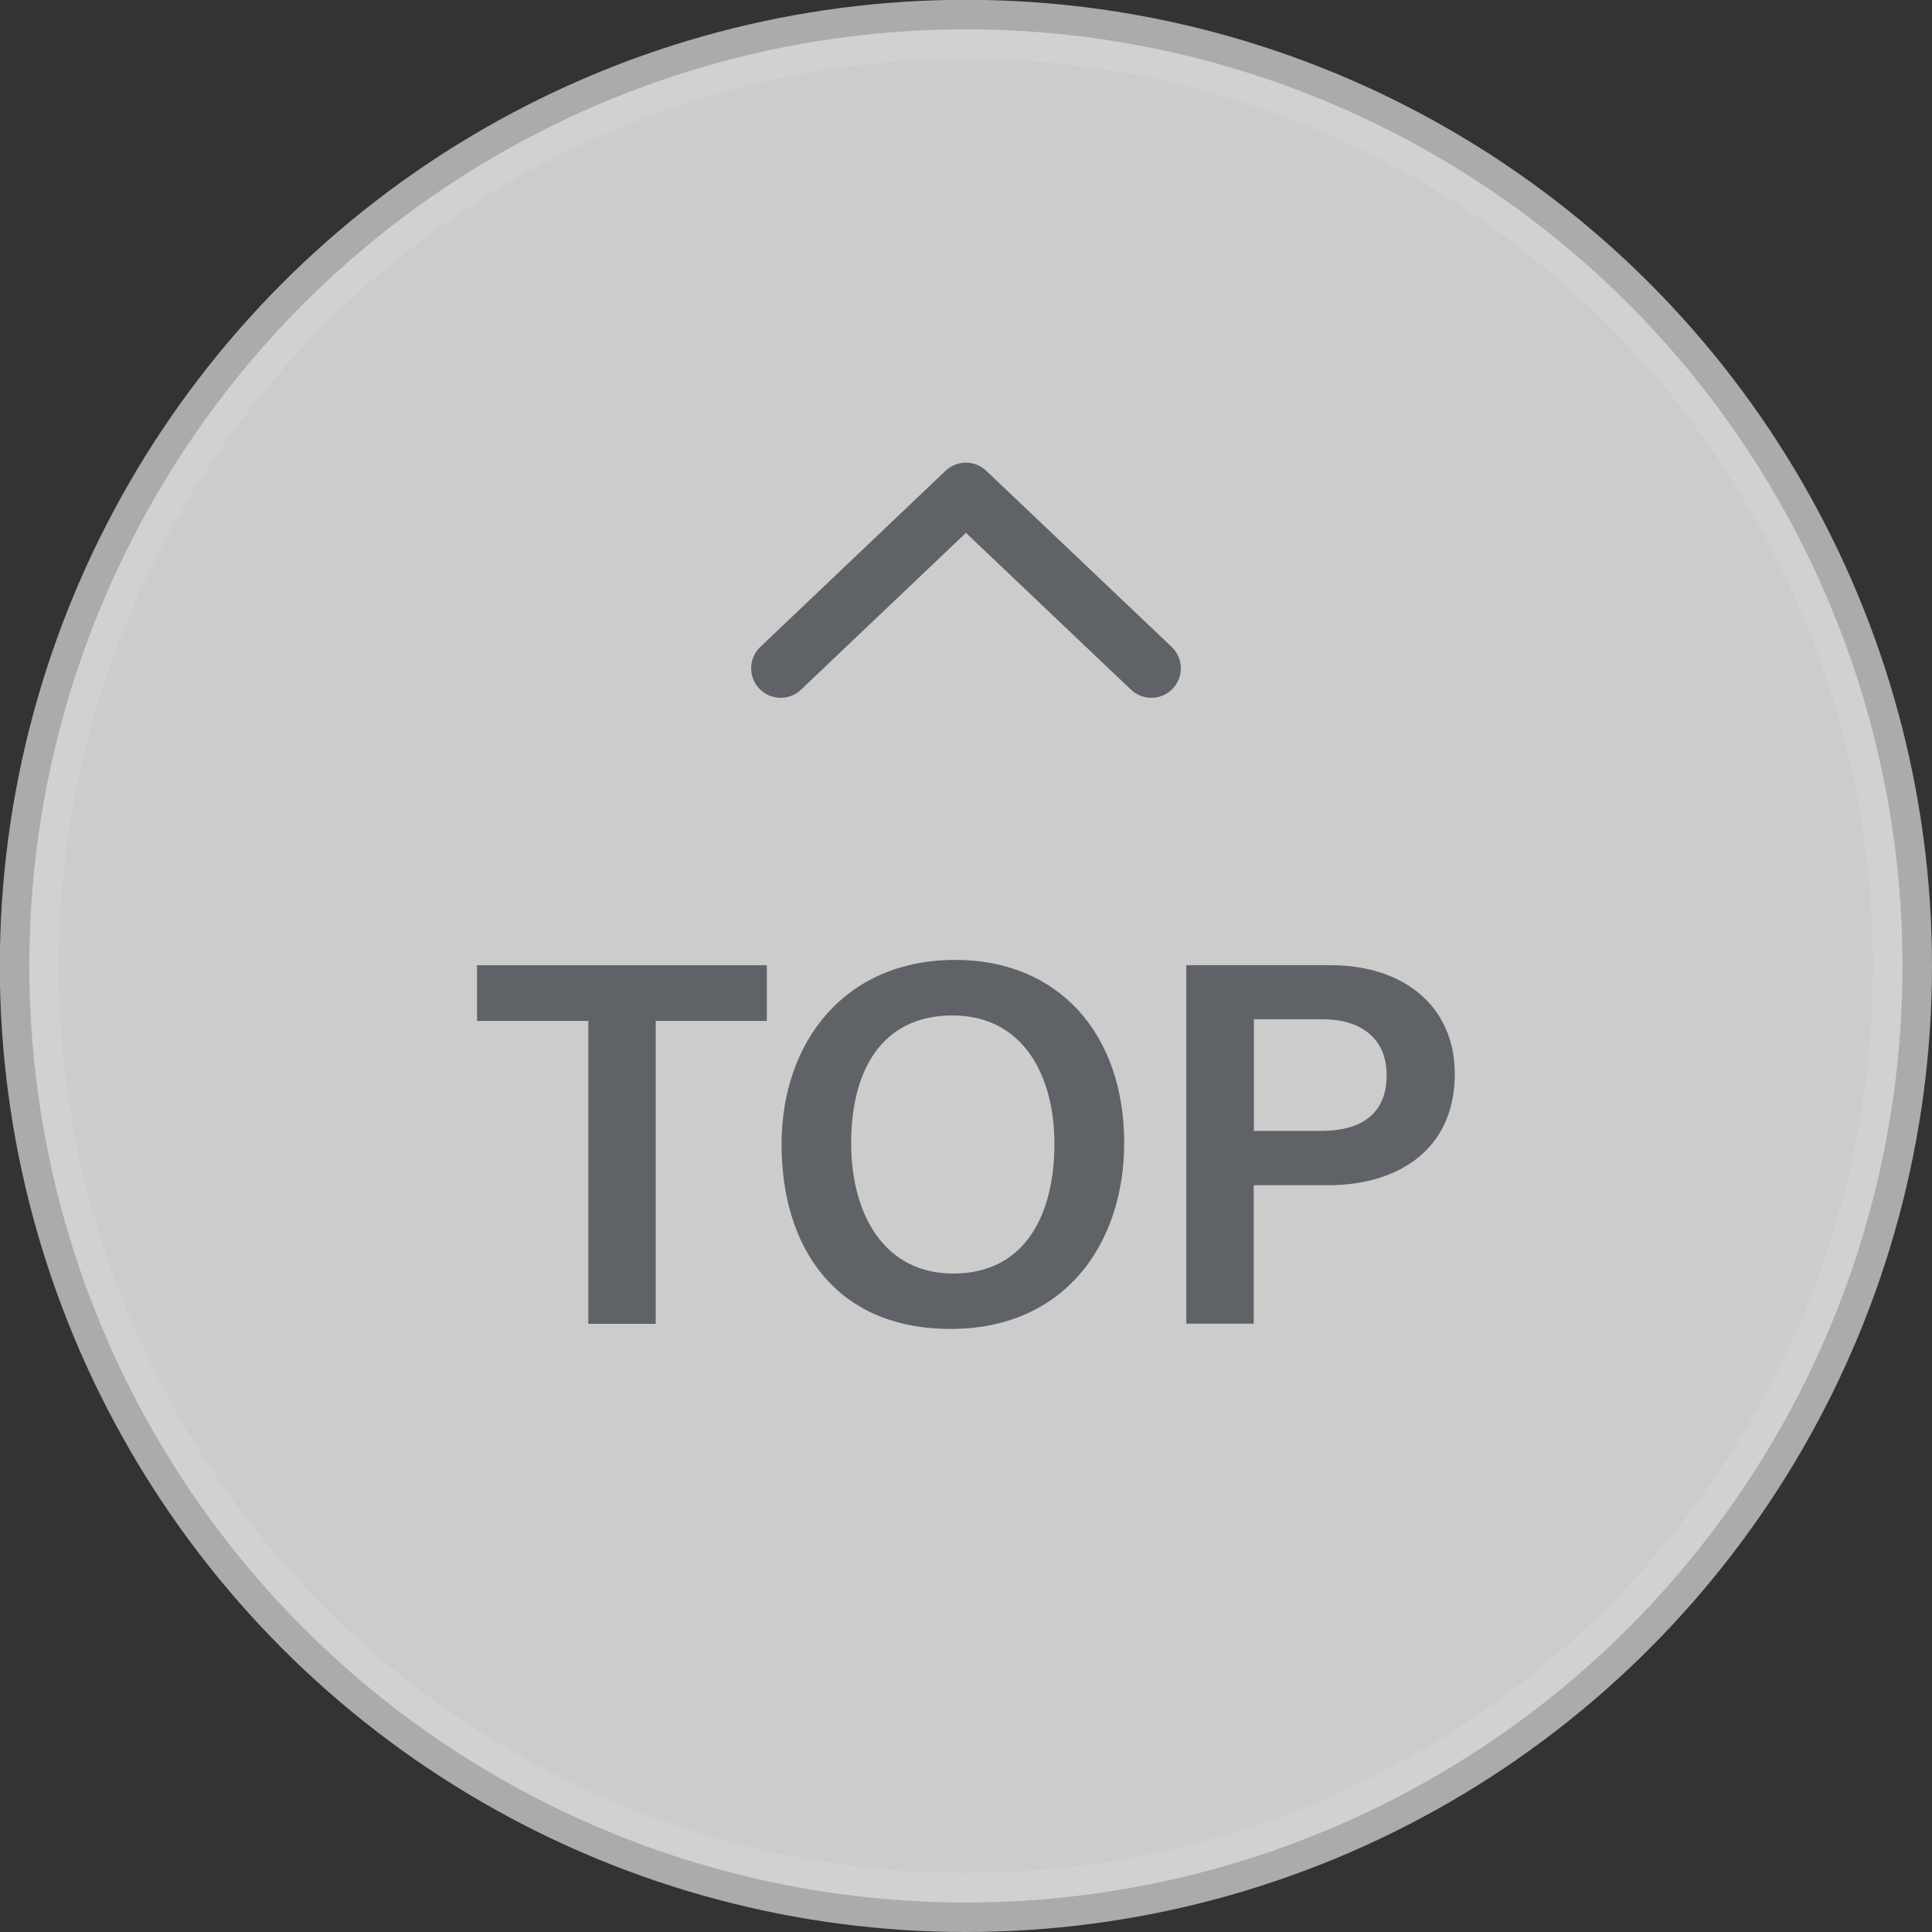
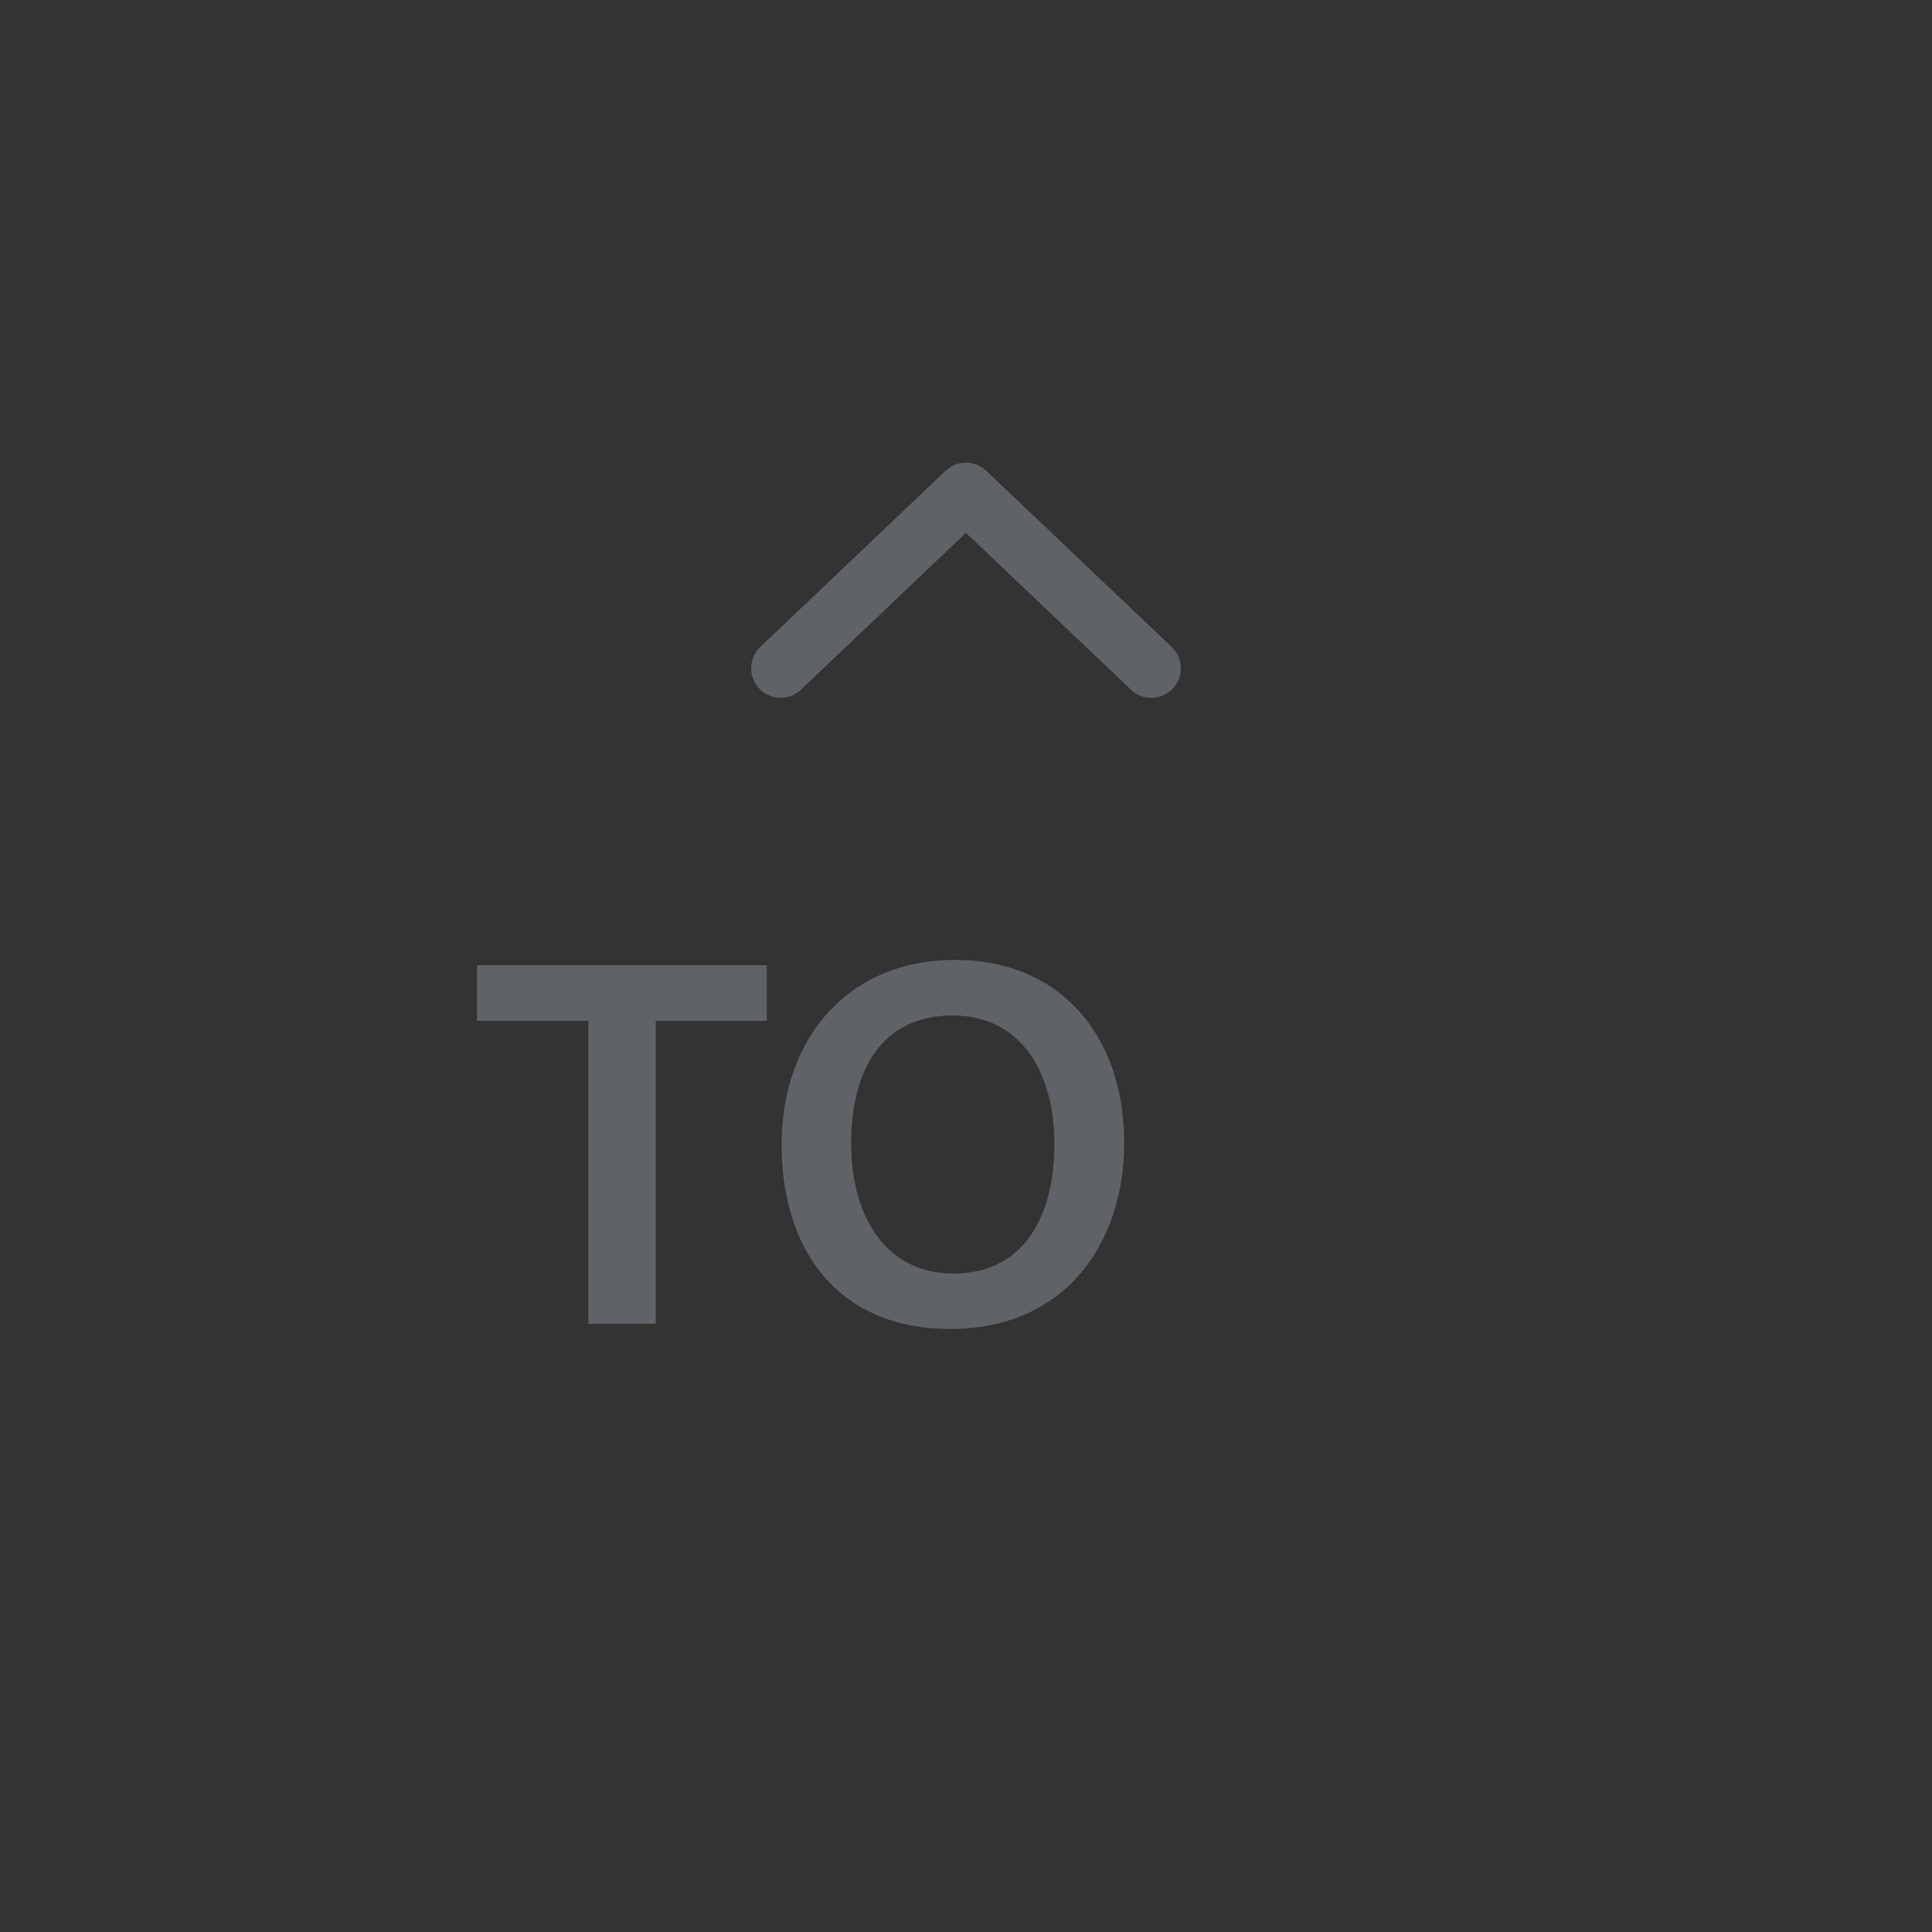
<svg xmlns="http://www.w3.org/2000/svg" id="_レイヤー_2" data-name="レイヤー 2" viewBox="0 0 106.07 106.07">
  <rect x="0" y="0" width="106.07" height="106.07" fill="#333333" stroke="none" />
  <defs>
    <style>
      .cls-1 {
        fill: #fff;
        opacity: .75;
        stroke: #d2d3d4;
      }

      .cls-1, .cls-2 {
        stroke-linecap: round;
        stroke-linejoin: round;
        stroke-width: 3.24px;
      }

      .cls-2 {
        fill: none;
        stroke: #5f6266;
      }

      .cls-3 {
        fill: #5f6266;
      }
    </style>
  </defs>
  <g id="_ベース" data-name="ベース">
    <g>
-       <circle class="cls-1" cx="53.03" cy="53.03" r="51.42" />
      <g>
        <polyline class="cls-2" points="63.21 36.69 53.03 27.02 42.86 36.69" />
        <g>
          <path class="cls-3" d="m32.3,56.05h-6.11v-3.06h15.91v3.06h-6.1v16.63h-3.7v-16.63Z" />
          <path class="cls-3" d="m61.72,62.75c0,5.46-3.2,10.21-9.53,10.21s-9.28-4.49-9.28-10.13,3.48-10.13,9.54-10.13c5.68,0,9.27,4.08,9.27,10.04Zm-14.99,0c0,3.98,1.86,7.17,5.6,7.17,4.05,0,5.56-3.38,5.56-7.12s-1.71-7.05-5.6-7.05-5.56,3.04-5.56,7Z" />
-           <path class="cls-3" d="m65.13,52.99h7.91c4.06,0,6.83,2.28,6.83,5.97,0,4.13-3.08,6.11-6.95,6.11h-4.09v7.6h-3.7v-19.69Zm3.7,9.1h3.7c2.22,0,3.6-.95,3.6-3.06s-1.53-3.07-3.5-3.07h-3.79v6.12Z" />
        </g>
      </g>
    </g>
  </g>
</svg>